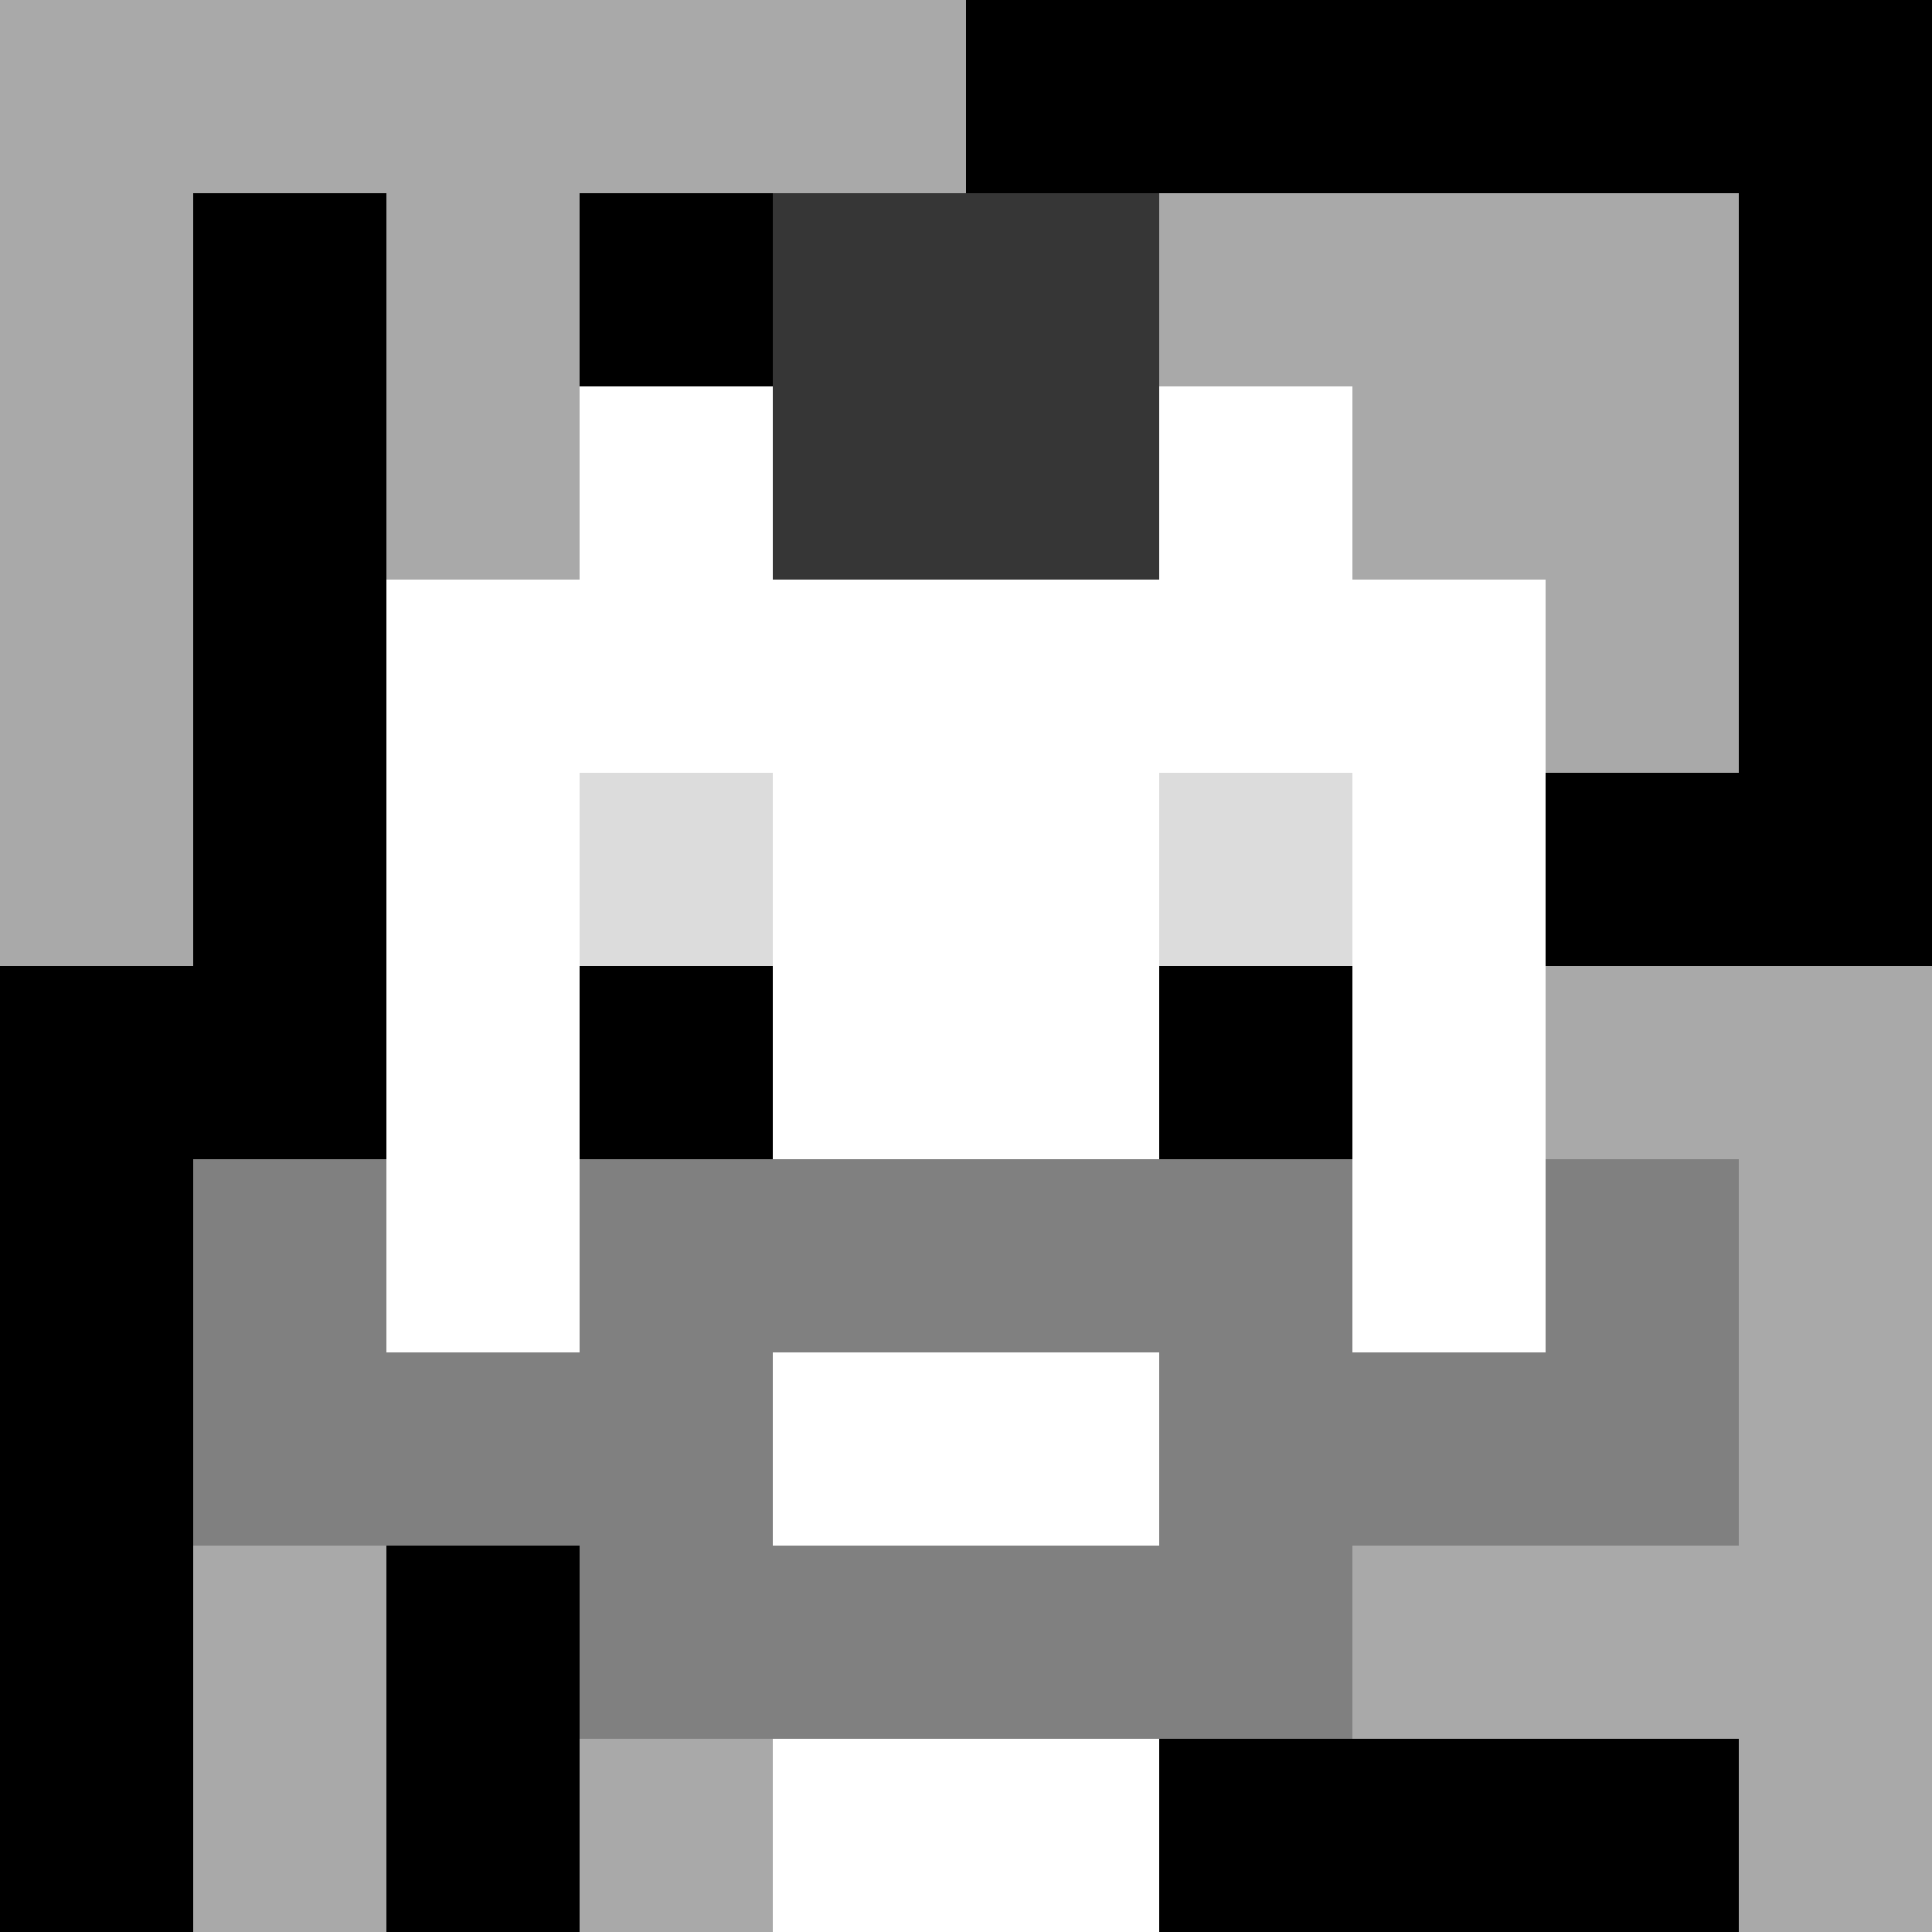
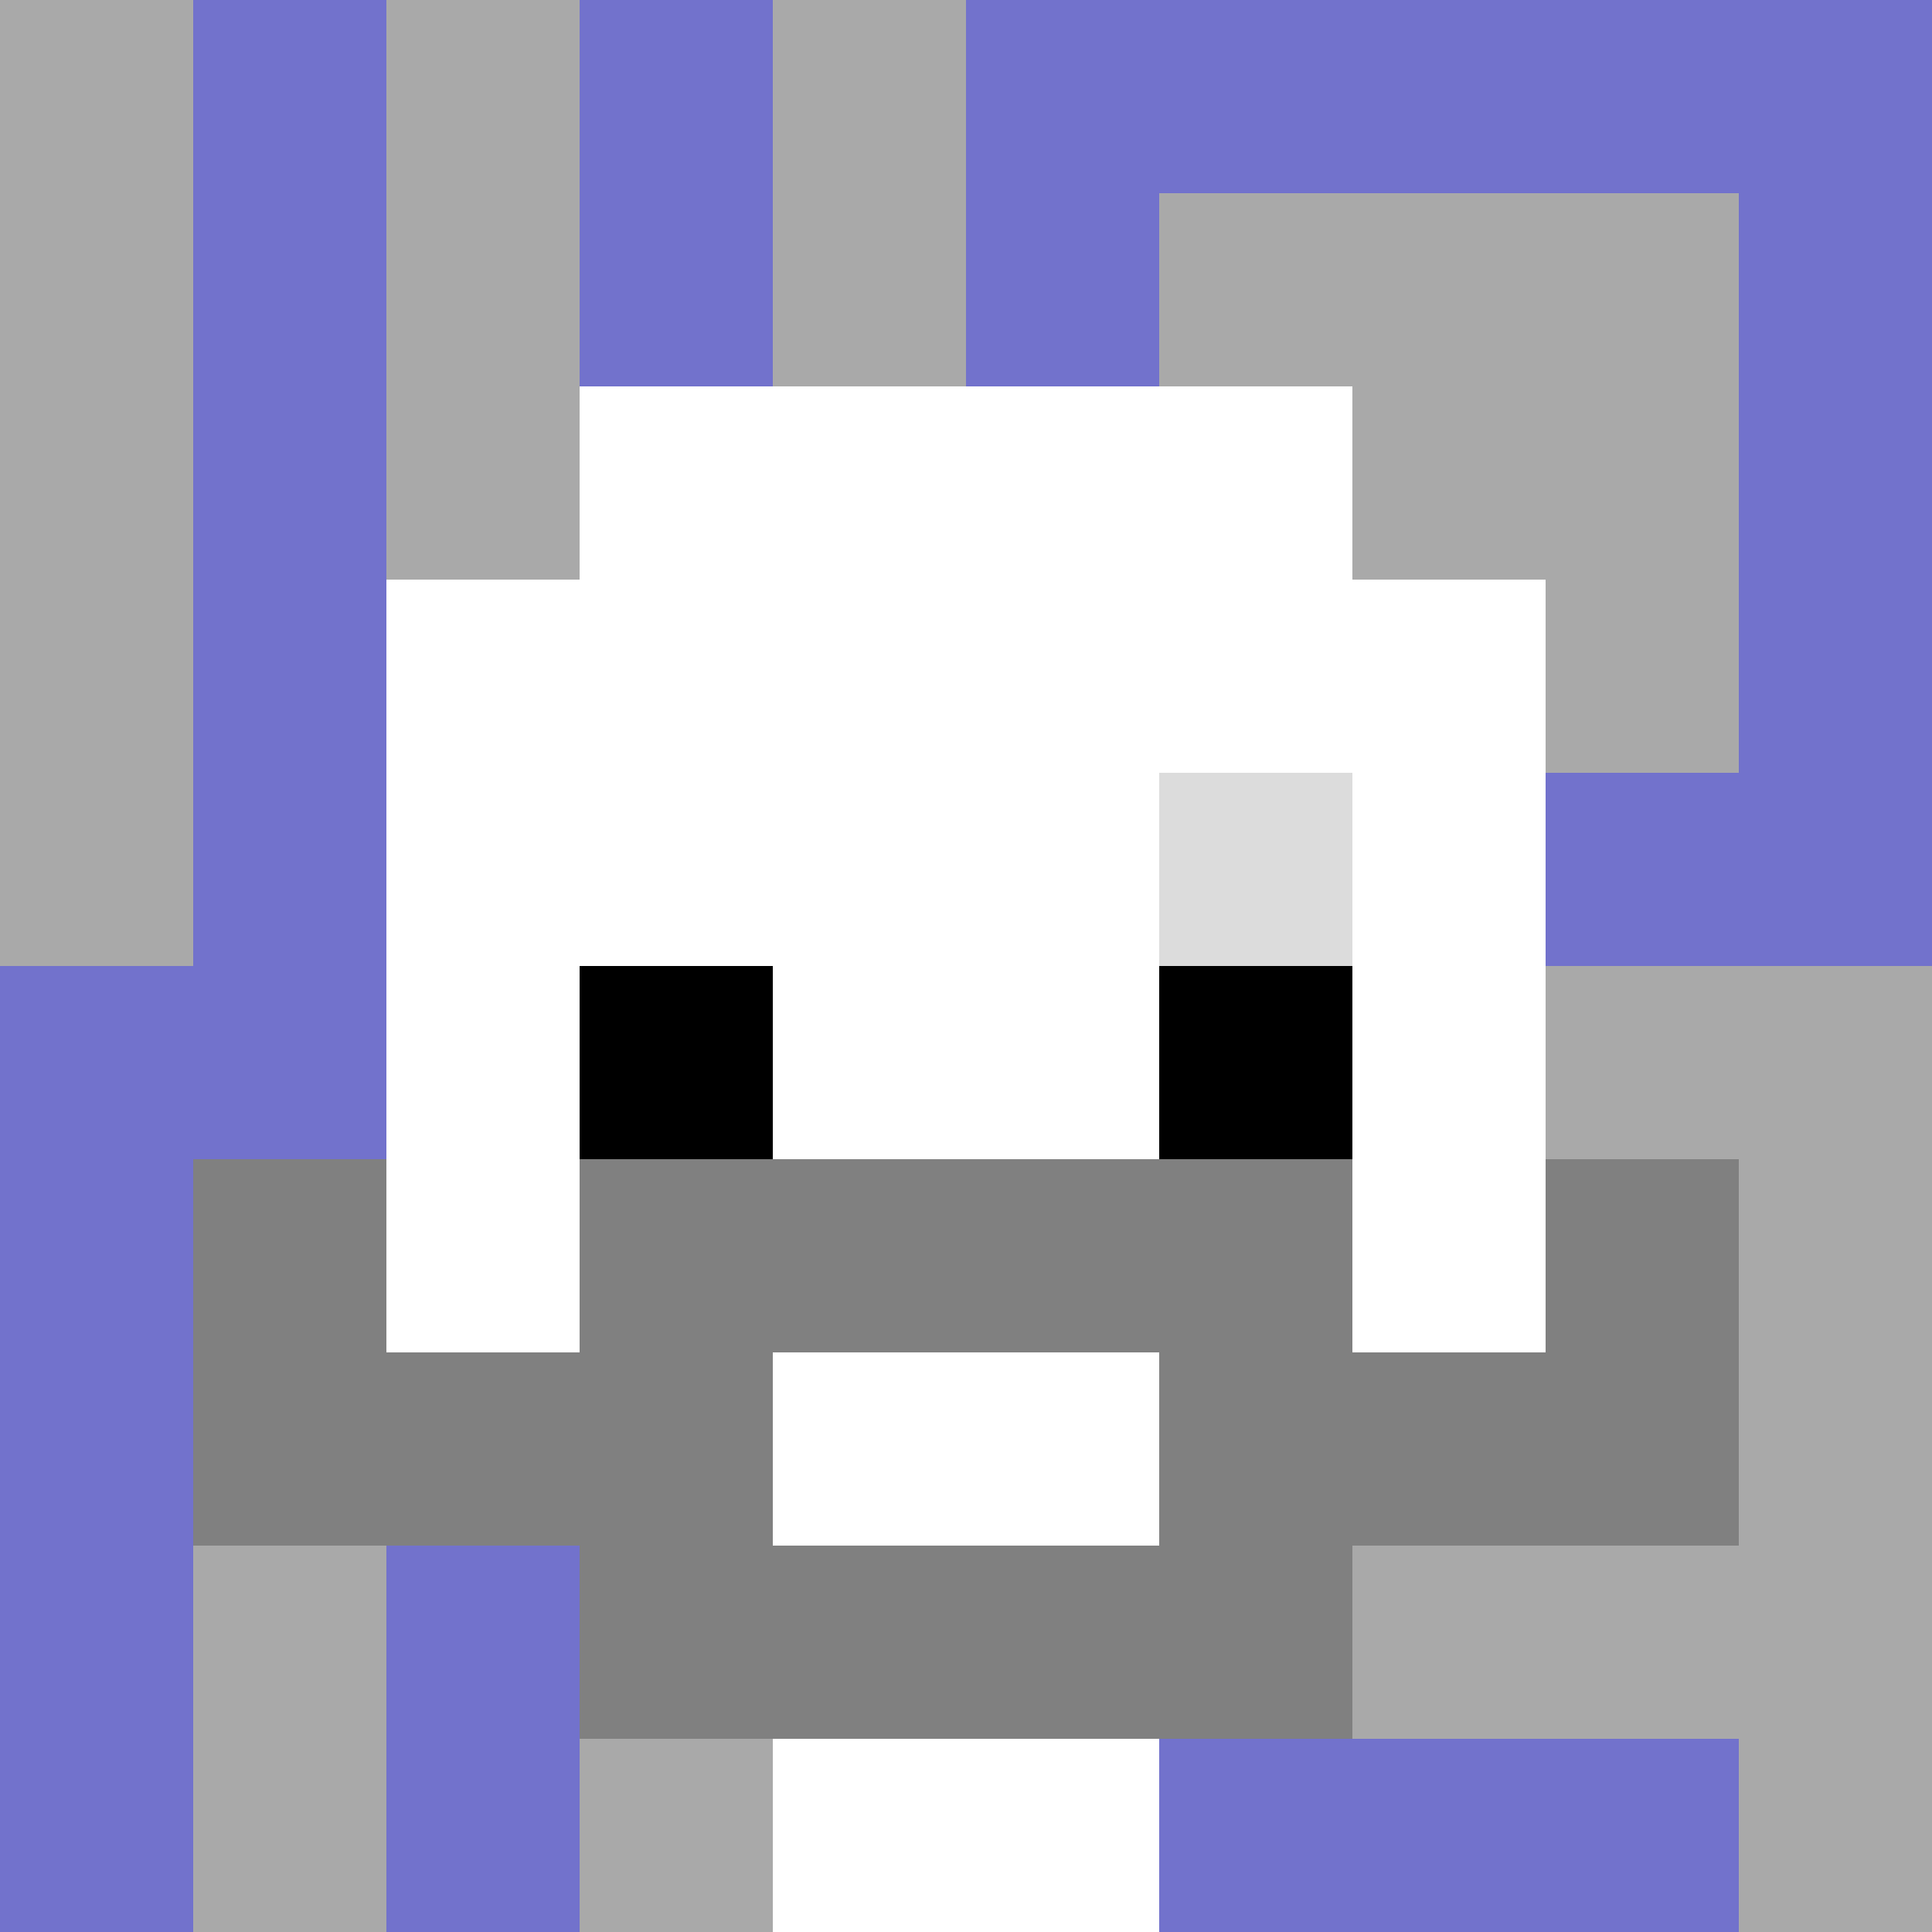
<svg xmlns="http://www.w3.org/2000/svg" version="1.1" width="600" height="600" viewBox="0 0 966 966">
  <title>'goose-pfp-punk' by Dmitri Cherniak</title>
  <desc>The Goose Is Loose (Black Edition)</desc>
  <rect width="100%" height="100%" fill="#7272cc" />
  <g>
    <g id="0-0">
-       <rect x="0" y="0" height="966" width="966" fill="#000000" />
      <g>
-         <rect id="0-0-0-0-5-1" x="0" y="0" width="483" height="96.6" fill="#A9A9A9" />
        <rect id="0-0-0-0-1-5" x="0" y="0" width="96.6" height="483" fill="#A9A9A9" />
        <rect id="0-0-2-0-1-5" x="193.2" y="0" width="96.6" height="483" fill="#A9A9A9" />
        <rect id="0-0-4-0-1-5" x="386.4" y="0" width="96.6" height="483" fill="#A9A9A9" />
        <rect id="0-0-6-1-3-3" x="579.6" y="96.6" width="289.8" height="289.8" fill="#A9A9A9" />
        <rect id="0-0-1-6-1-4" x="96.6" y="579.6" width="96.6" height="386.4" fill="#A9A9A9" />
        <rect id="0-0-3-6-1-4" x="289.8" y="579.6" width="96.6" height="386.4" fill="#A9A9A9" />
        <rect id="0-0-5-5-5-1" x="483" y="483" width="483" height="96.6" fill="#A9A9A9" />
        <rect id="0-0-5-8-5-1" x="483" y="772.8" width="483" height="96.6" fill="#A9A9A9" />
-         <rect id="0-0-5-5-1-5" x="483" y="483" width="96.6" height="483" fill="#A9A9A9" />
        <rect id="0-0-9-5-1-5" x="869.4" y="483" width="96.6" height="483" fill="#A9A9A9" />
      </g>
      <g>
        <rect id="0-0-3-2-4-7" x="289.8" y="193.2" width="386.4" height="676.2" fill="#FFFFFF" />
        <rect id="0-0-2-3-6-5" x="193.2" y="289.8" width="579.6" height="483" fill="#FFFFFF" />
        <rect id="0-0-4-8-2-2" x="386.4" y="772.8" width="193.2" height="193.2" fill="#FFFFFF" />
        <rect id="0-0-1-6-8-1" x="96.6" y="579.6" width="772.8" height="96.6" fill="#FFFFFF" />
        <rect id="0-0-1-7-8-1" x="96.6" y="676.2" width="772.8" height="96.6" fill="#808080" />
        <rect id="0-0-3-6-4-3" x="289.8" y="579.6" width="386.4" height="289.8" fill="#808080" />
        <rect id="0-0-4-7-2-1" x="386.4" y="676.2" width="193.2" height="96.6" fill="#FFFFFF" />
        <rect id="0-0-1-6-1-2" x="96.6" y="579.6" width="96.6" height="193.2" fill="#808080" />
        <rect id="0-0-8-6-1-2" x="772.8" y="579.6" width="96.6" height="193.2" fill="#808080" />
-         <rect id="0-0-3-4-1-1" x="289.8" y="386.4" width="96.6" height="96.6" fill="#DCDCDC" />
        <rect id="0-0-6-4-1-1" x="579.6" y="386.4" width="96.6" height="96.6" fill="#DCDCDC" />
        <rect id="0-0-3-5-1-1" x="289.8" y="483" width="96.6" height="96.6" fill="#000000" />
        <rect id="0-0-6-5-1-1" x="579.6" y="483" width="96.6" height="96.6" fill="#000000" />
-         <rect id="0-0-4-1-2-2" x="386.4" y="96.6" width="193.2" height="193.2" fill="#363636" />
      </g>
    </g>
  </g>
</svg>